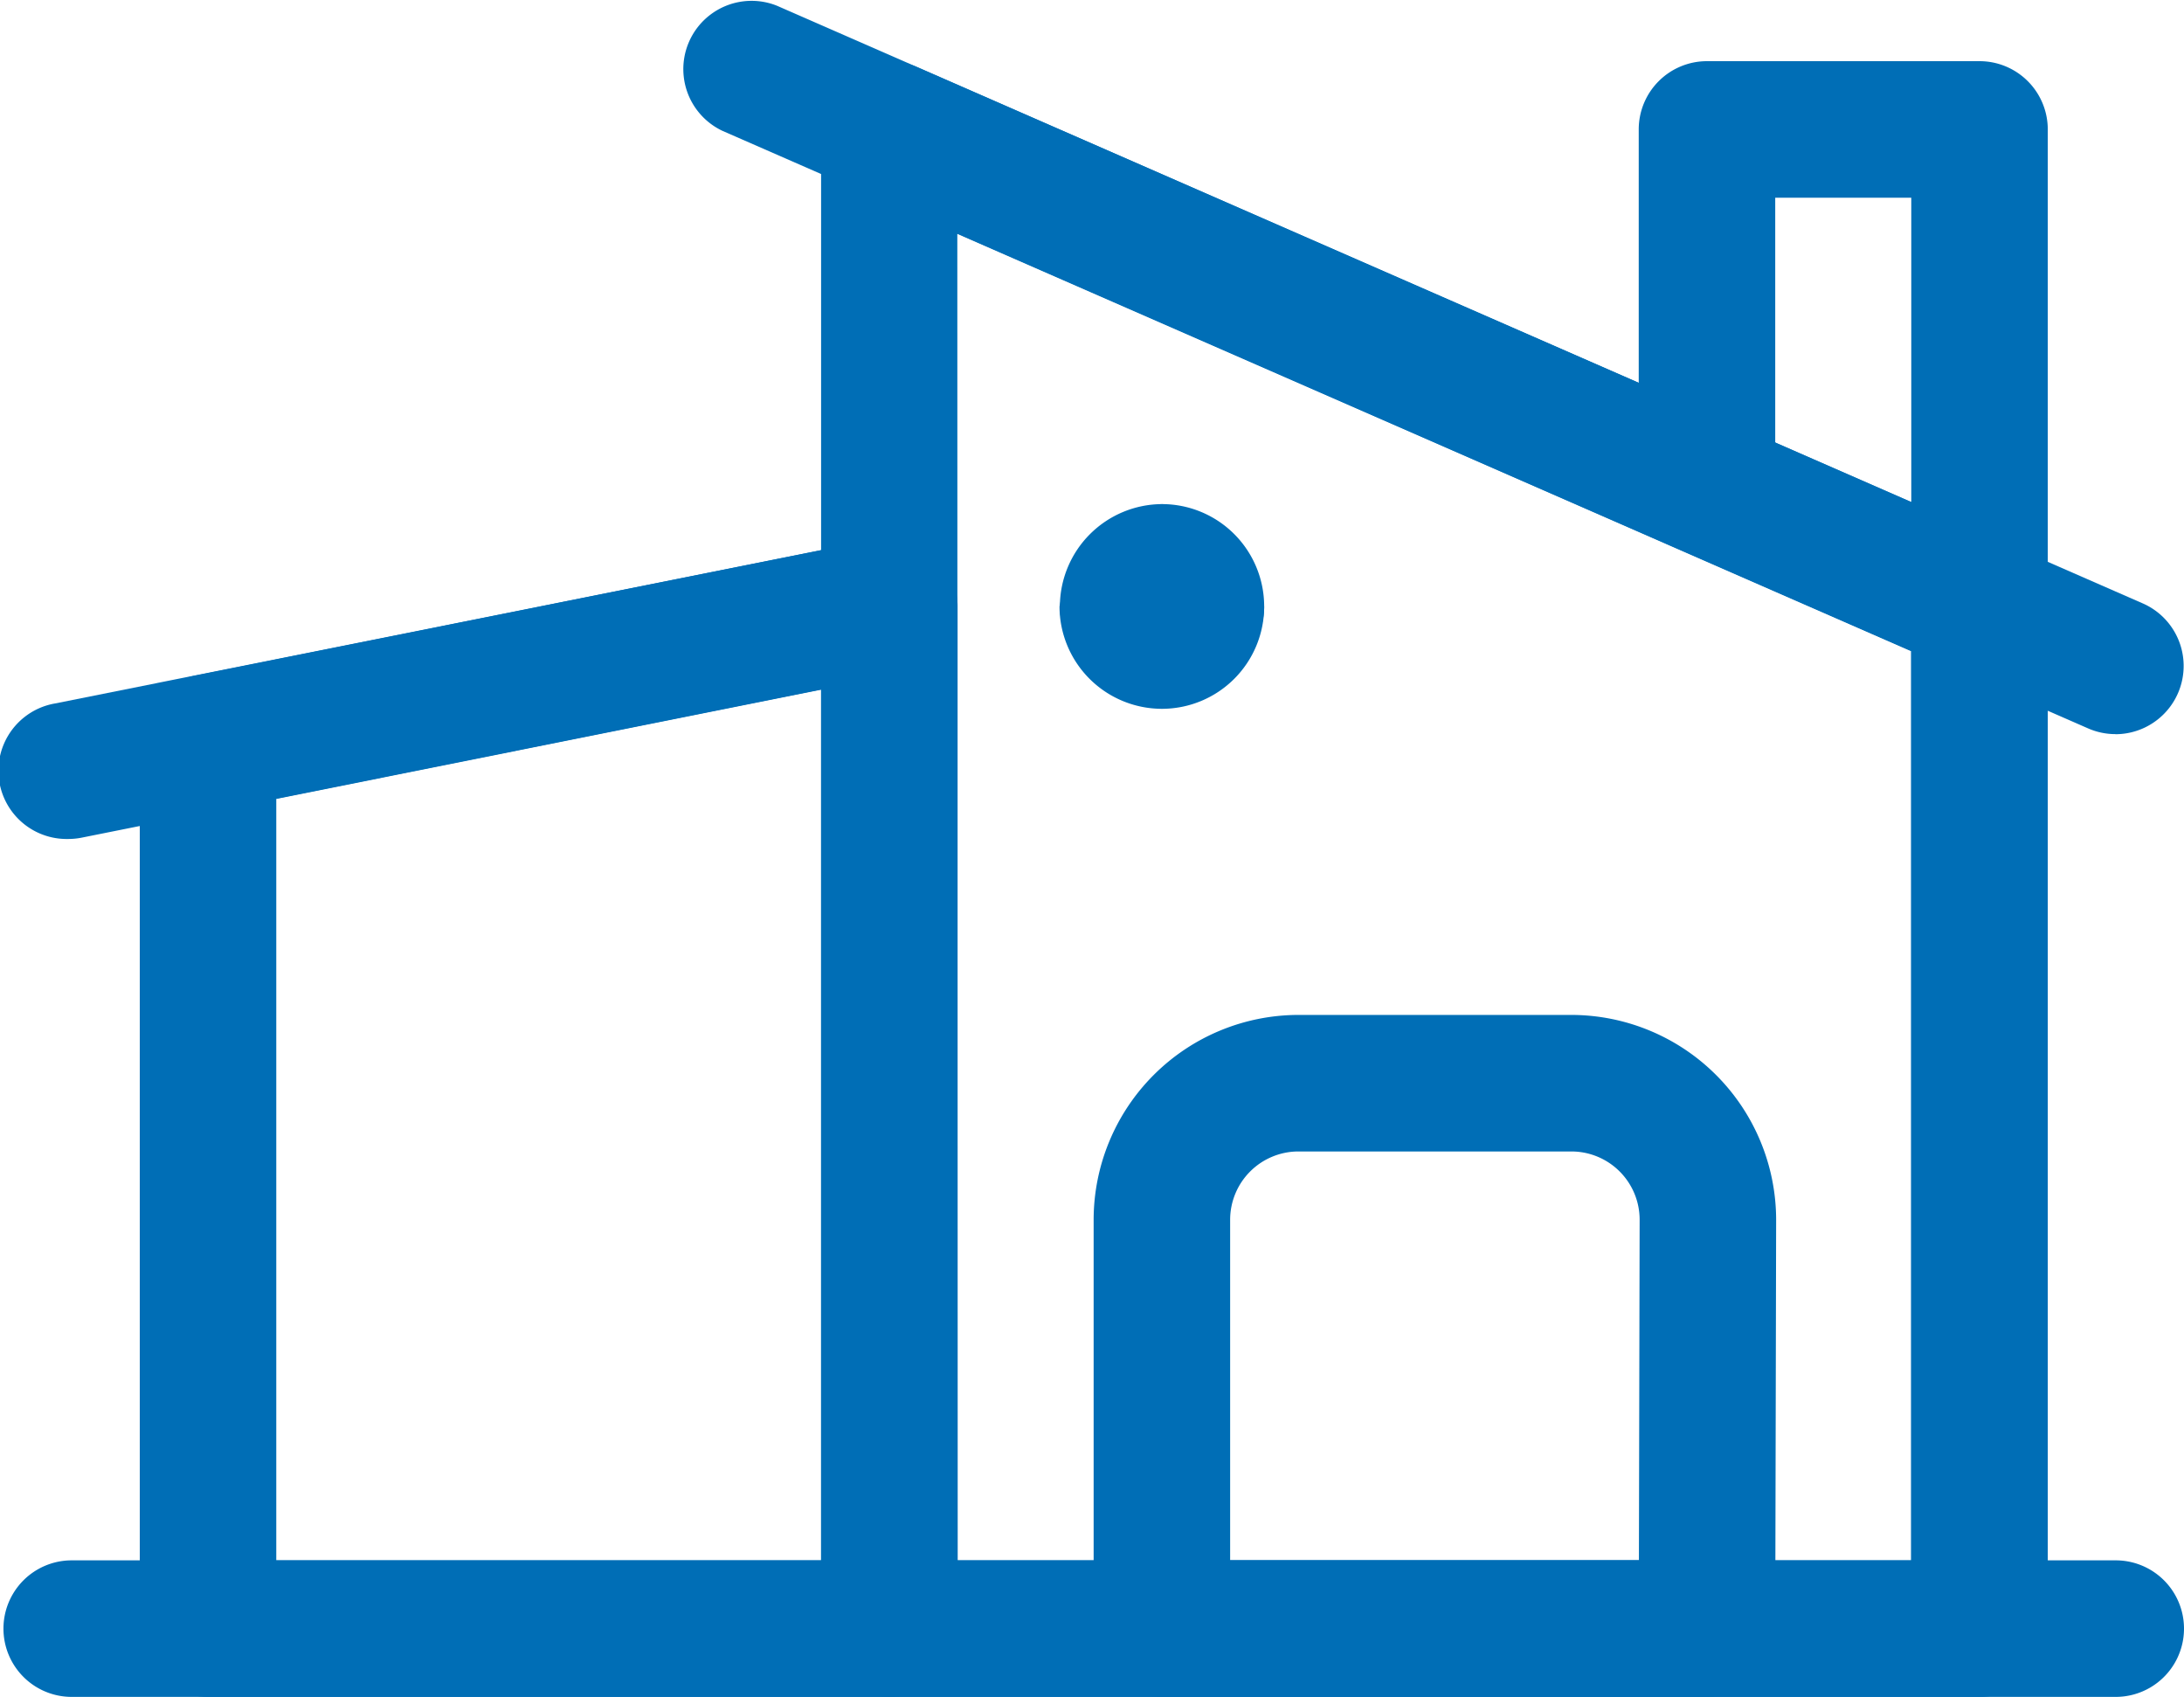
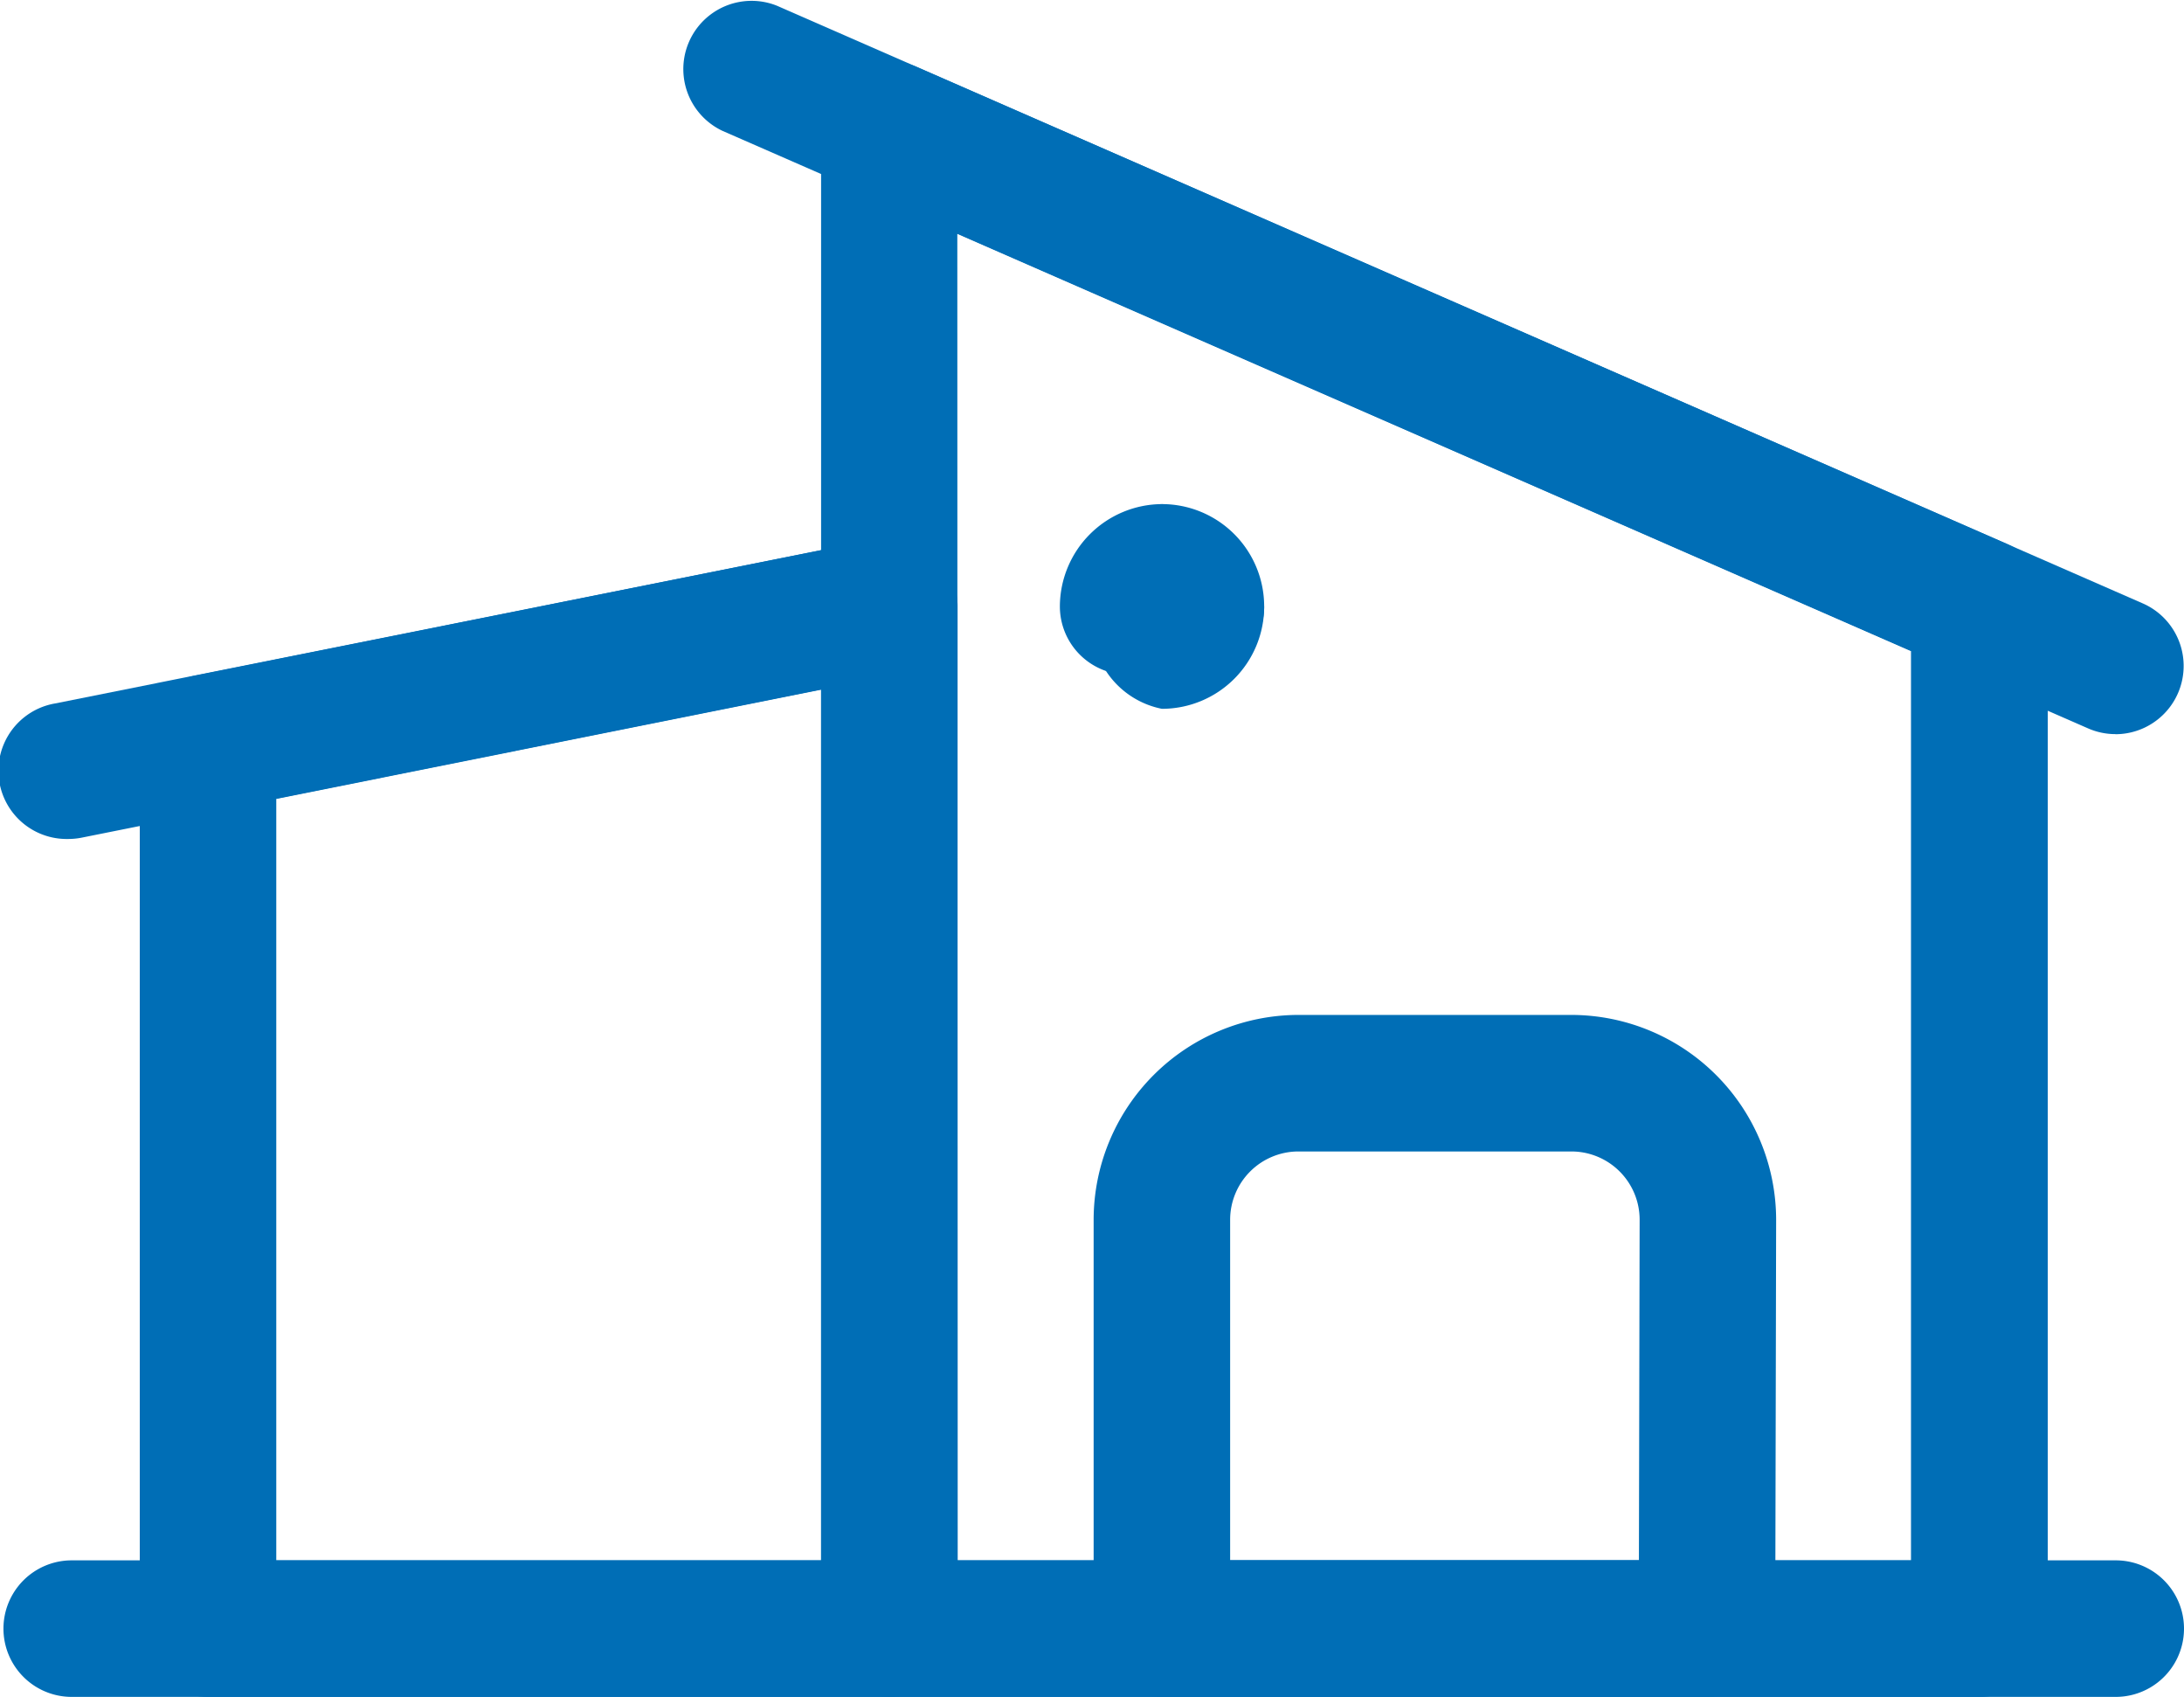
<svg xmlns="http://www.w3.org/2000/svg" width="24" height="18.642" viewBox="0 0 24 18.642">
  <g transform="translate(-604 -89.171)">
    <path d="M627.25,107.813H604.788a.75.75,0,0,1,0-1.5H627.25a.75.75,0,0,1,0,1.5Z" fill="#006eb6" />
    <path d="M613.773,107.813h-7.487a.75.75,0,0,1-.75-.75V97.33a.75.75,0,0,1,.6-.735l7.487-1.5a.75.75,0,0,1,.9.735v11.23A.75.75,0,0,1,613.773,107.813Zm-6.737-1.5h5.987V96.748l-5.987,1.2Z" fill="#006eb6" />
    <path d="M625.753,107.813h-11.98a.75.75,0,0,1-.75-.75V90.593a.75.75,0,0,1,1.051-.687l11.98,5.24a.75.75,0,0,1,.449.687v11.23A.75.75,0,0,1,625.753,107.813Zm-11.23-1.5H625V96.324l-10.48-4.584Z" fill="#006eb6" />
    <path d="M617.142,96.583a.955.955,0,1,1-.374-1.874,1.124,1.124,0,0,1,1.124,1.124A.75.75,0,0,1,617.142,96.583Z" fill="#006eb6" />
    <path d="M616.393,96.583h0a.75.75,0,0,1-.746-.754,1.128,1.128,0,0,1,1.125-1.12,1.021,1.021,0,0,1-.375,1.874Z" fill="#006eb6" />
-     <path d="M616.768,96.958a1.126,1.126,0,0,1-1.125-1.125.956.956,0,1,1,1.125,1.125Z" fill="#006eb6" />
    <path d="M616.768,96.958a.956.956,0,1,1,1.124-1.125,1.124,1.124,0,0,1-1.124,1.125Z" fill="#006eb6" />
    <path d="M622.758,107.813h-5.99a.75.75,0,0,1-.75-.75v-4.492a2.253,2.253,0,0,1,2.25-2.25h3a2.253,2.253,0,0,1,2.25,2.25l-.01,4.494A.75.75,0,0,1,622.758,107.813Zm-5.24-1.5h4.492l.008-3.744a.75.75,0,0,0-.75-.748h-3a.751.751,0,0,0-.75.75Z" fill="#006eb6" />
    <path d="M604.749,98.388A.75.75,0,0,1,604.6,96.9l9.023-1.805a.75.75,0,0,1,.294,1.471L604.9,98.373A.754.754,0,0,1,604.749,98.388Z" fill="#006eb6" />
    <path d="M627.246,97.236a.748.748,0,0,1-.3-.063l-15.008-6.565a.75.75,0,0,1,.6-1.374L627.547,95.8a.75.75,0,0,1-.3,1.437Z" fill="#006eb6" />
-     <path d="M625.753,96.583a.75.75,0,0,1-.75-.75v-4.49h-1.495v3.171a.75.75,0,0,1-1.5,0V90.593a.75.75,0,0,1,.75-.75h2.995a.75.75,0,0,1,.75.75v5.24A.75.75,0,0,1,625.753,96.583Z" fill="#006eb6" />
  </g>
</svg>